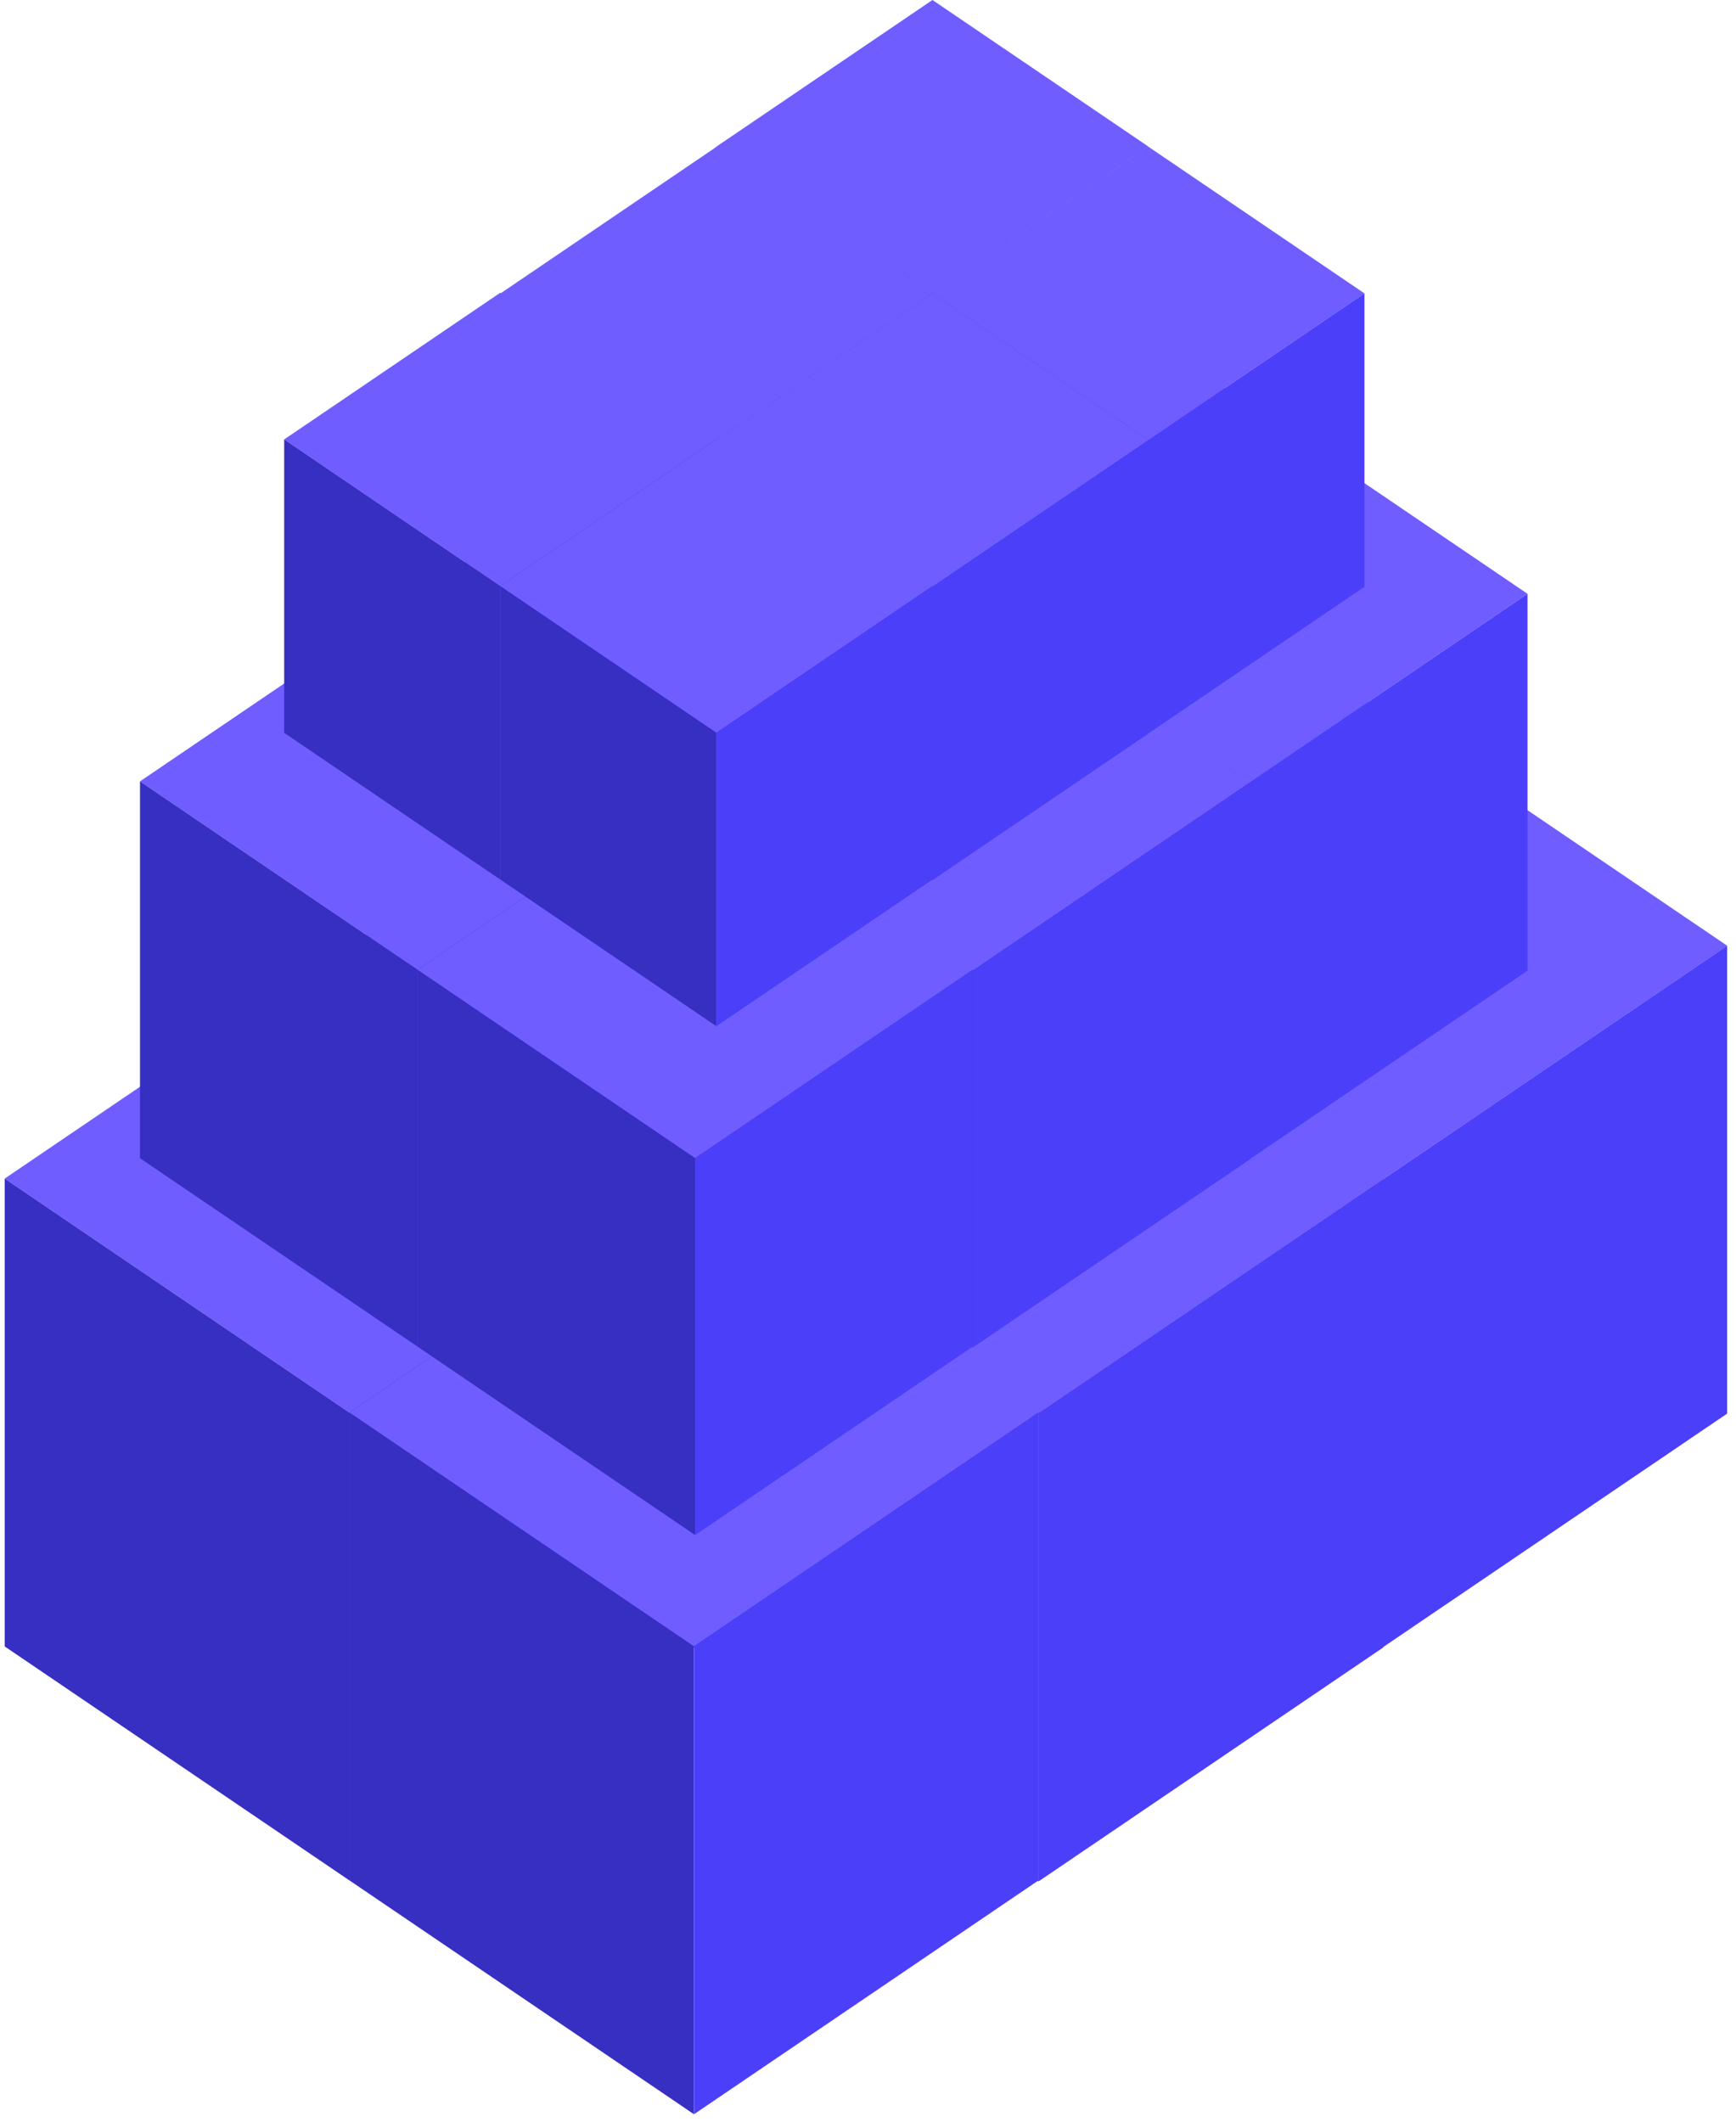
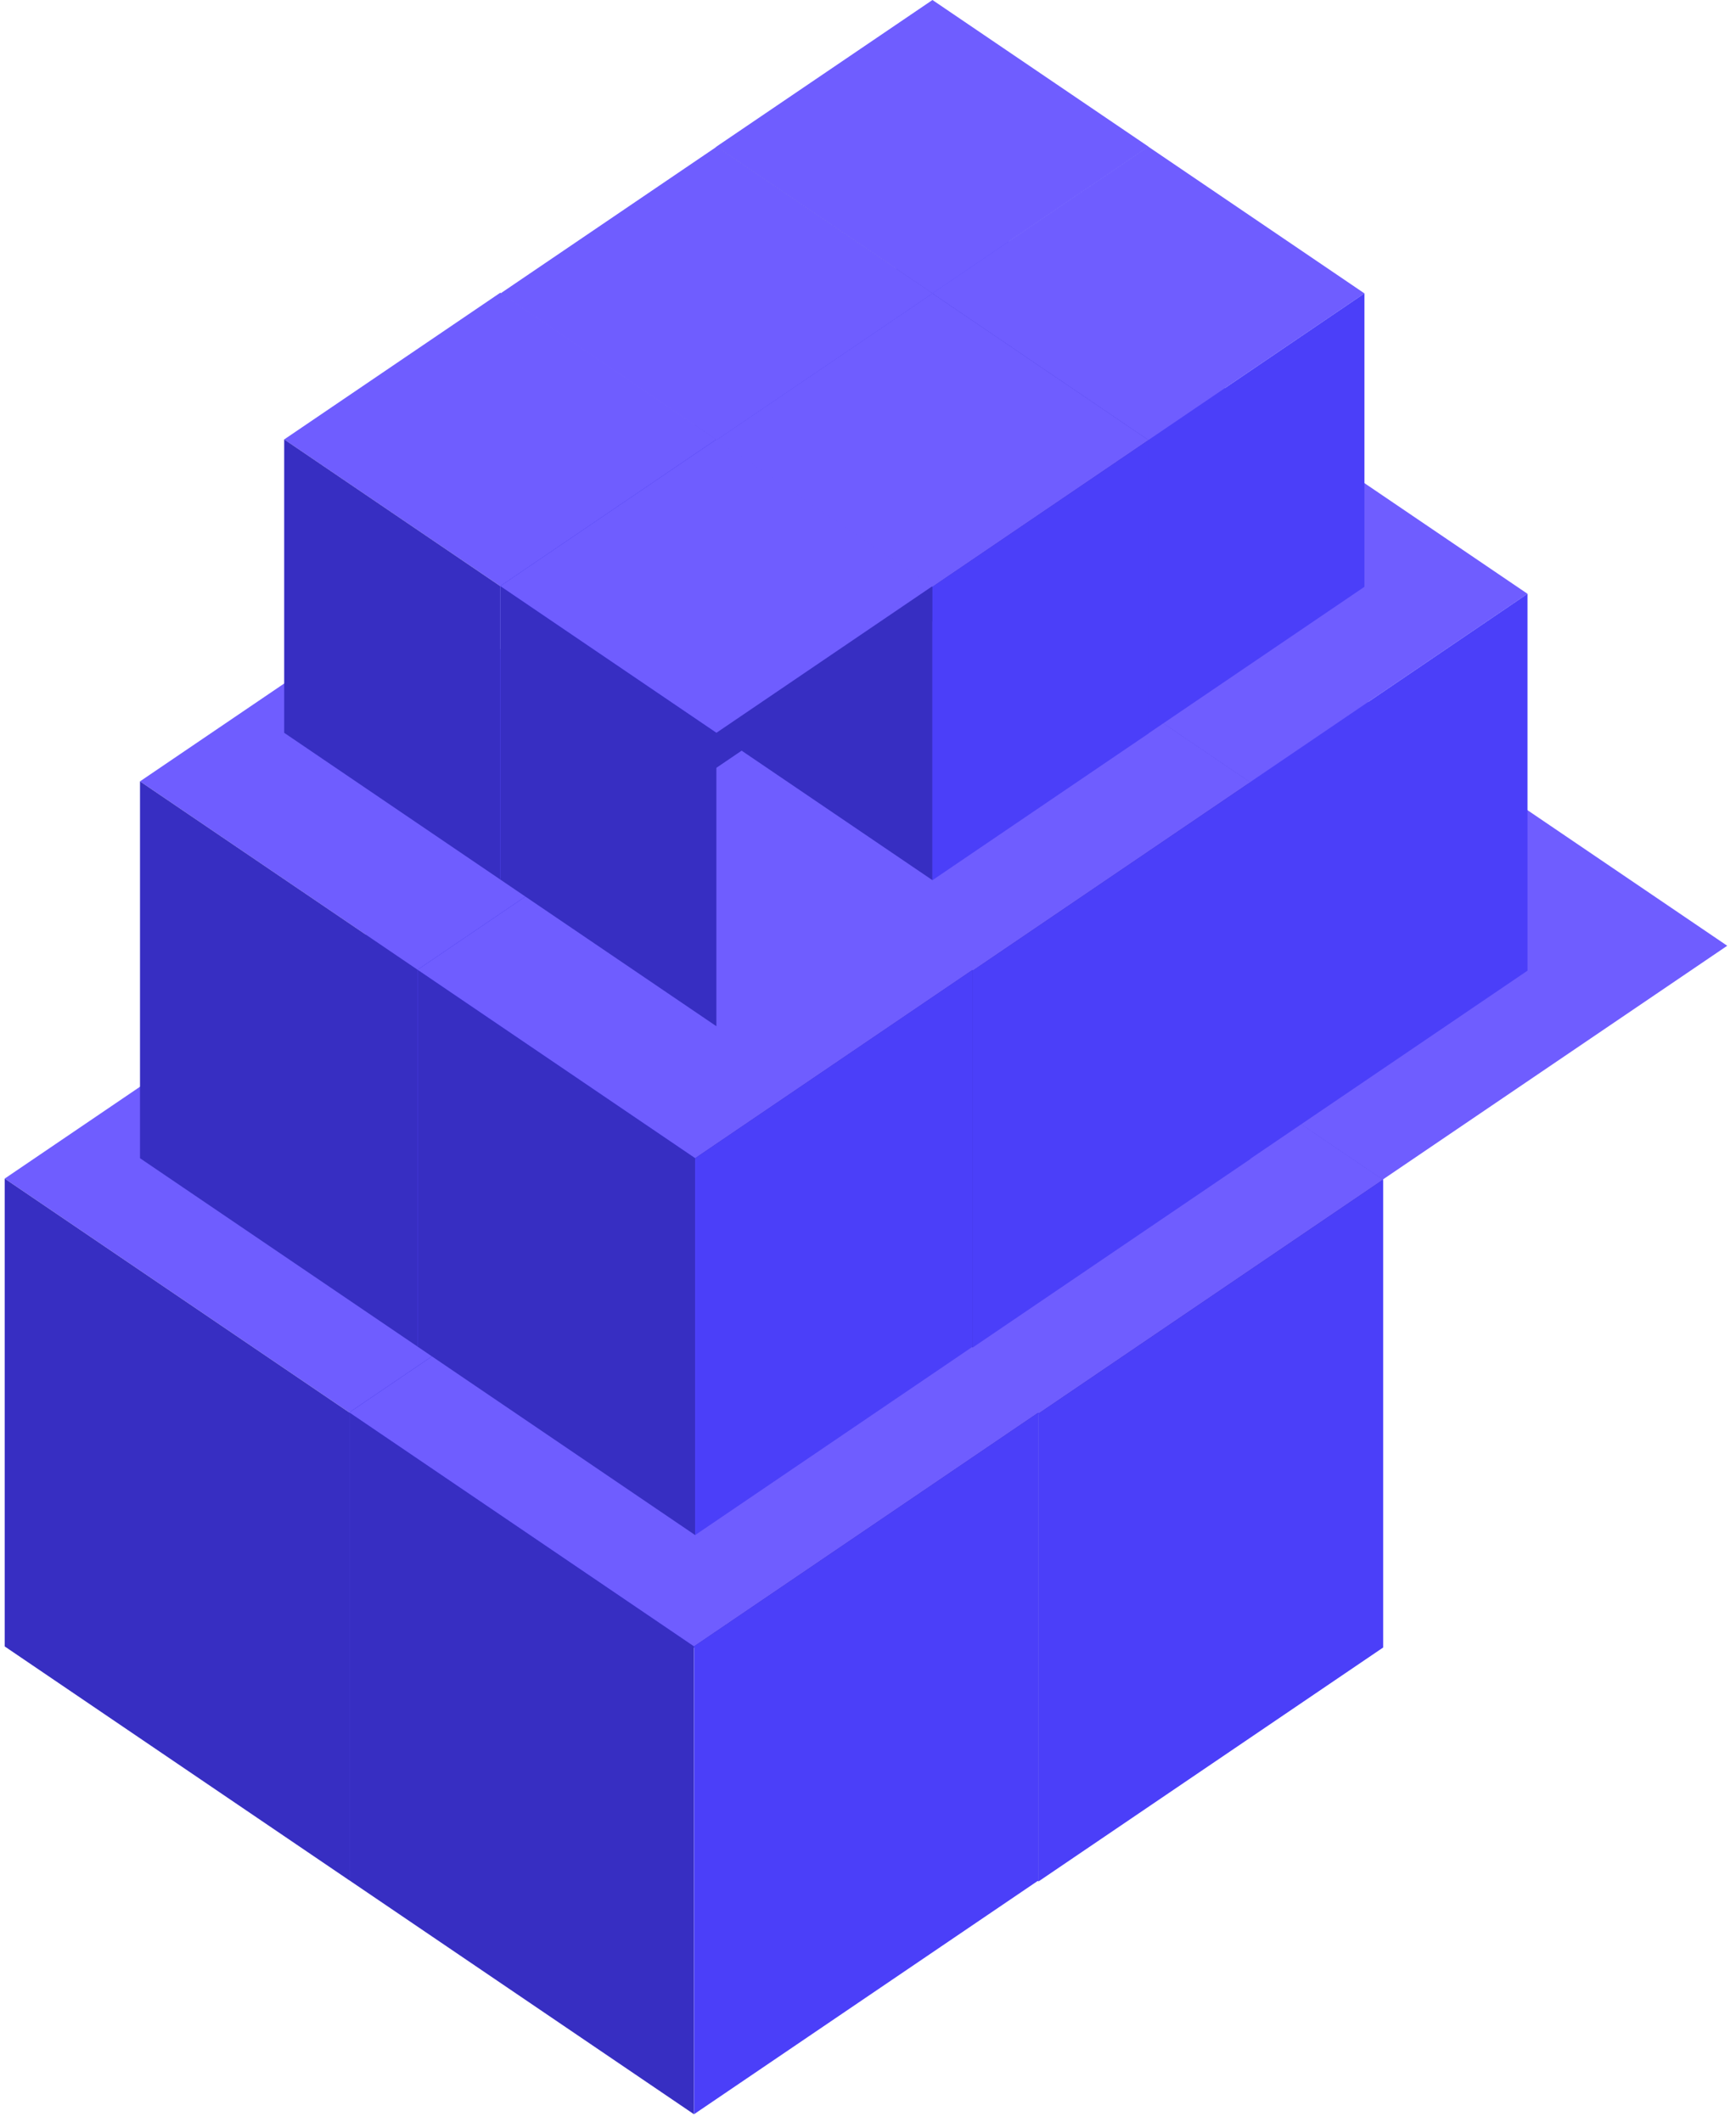
<svg xmlns="http://www.w3.org/2000/svg" width="54" height="66" viewBox="0 0 54 66" fill="none">
  <path d="M43.022 22.143L32.303 14.867L21.584 22.143L32.303 29.42L43.022 22.143Z" fill="#6F5DFF" />
-   <path d="M21.584 36.696L32.303 43.973V29.42L21.584 22.143V36.696Z" fill="#372EC2" />
  <path d="M43.024 36.696V22.143L32.305 29.42V43.973L43.024 36.696Z" fill="#4B3FF9" />
  <path d="M53.727 29.42L43.008 22.143L32.289 29.42L43.008 36.696L53.727 29.42Z" fill="#6F5DFF" />
  <path d="M32.289 43.973L43.008 51.249V36.696L32.289 29.42V43.973Z" fill="#372EC2" />
-   <path d="M53.725 43.973V29.42L43.006 36.696V51.249L53.725 43.973Z" fill="#4B3FF9" />
  <path d="M32.32 29.42L21.601 22.143L10.882 29.42L21.601 36.696L32.32 29.42Z" fill="#6F5DFF" />
  <path d="M10.882 43.973L21.601 51.25V36.697L10.882 29.42V43.973Z" fill="#372EC2" />
  <path d="M32.321 43.973V29.42L21.602 36.697V51.25L32.321 43.973Z" fill="#4B3FF9" />
  <path d="M43.022 36.696L32.303 29.42L21.584 36.696L32.303 43.973L43.022 36.696Z" fill="#6F5DFF" />
  <path d="M21.584 51.25L32.303 58.526V43.973L21.584 36.697V51.25Z" fill="#372EC2" />
  <path d="M43.024 51.25V36.697L32.305 43.973V58.526L43.024 51.25Z" fill="#4B3FF9" />
  <path d="M21.584 36.663L10.865 29.386L0.146 36.663L10.865 43.939L21.584 36.663Z" fill="#6F5DFF" />
  <path d="M0.146 51.216L10.865 58.492V43.939L0.146 36.663V51.216Z" fill="#372EC2" />
  <path d="M21.586 51.216V36.663L10.867 43.939V58.492L21.586 51.216Z" fill="#4B3FF9" />
  <path d="M32.305 43.939L21.586 36.663L10.867 43.939L21.586 51.216L32.305 43.939Z" fill="#6F5DFF" />
  <path d="M10.867 58.492L21.586 65.768V51.215L10.867 43.939V58.492Z" fill="#372EC2" />
  <path d="M32.307 58.492V43.939L21.588 51.215V65.768L32.307 58.492Z" fill="#4B3FF9" />
  <path d="M38.892 12.611L30.258 6.75L21.624 12.611L30.258 18.472L38.892 12.611Z" fill="#6F5DFF" />
  <path d="M21.624 24.333L30.258 30.194V18.472L21.624 12.61V24.333Z" fill="#372EC2" />
  <path d="M38.893 24.333V12.611L30.259 18.472V30.195L38.893 24.333Z" fill="#4B3FF9" />
  <path d="M47.515 18.472L38.88 12.611L30.246 18.472L38.88 24.334L47.515 18.472Z" fill="#6F5DFF" />
  <path d="M30.246 30.195L38.88 36.056V24.333L30.246 18.472V30.195Z" fill="#372EC2" />
  <path d="M47.514 30.195V18.472L38.88 24.334V36.056L47.514 30.195Z" fill="#4B3FF9" />
-   <path d="M30.27 18.472L21.636 12.611L13.002 18.472L21.636 24.333L30.27 18.472Z" fill="#6F5DFF" />
  <path d="M13.002 30.195L21.636 36.056V24.334L13.002 18.472V30.195Z" fill="#372EC2" />
  <path d="M30.271 30.195V18.472L21.637 24.334V36.056L30.271 30.195Z" fill="#4B3FF9" />
  <path d="M38.892 24.333L30.258 18.471L21.624 24.333L30.258 30.194L38.892 24.333Z" fill="#6F5DFF" />
  <path d="M21.624 36.056L30.258 41.917V30.194L21.624 24.333V36.056Z" fill="#372EC2" />
  <path d="M38.893 36.056V24.333L30.259 30.194V41.917L38.893 36.056Z" fill="#4B3FF9" />
  <path d="M21.624 24.306L12.99 18.445L4.355 24.306L12.99 30.168L21.624 24.306Z" fill="#6F5DFF" />
  <path d="M4.355 36.029L12.99 41.89V30.167L4.355 24.306V36.029Z" fill="#372EC2" />
  <path d="M21.623 36.029V24.306L12.989 30.167V41.89L21.623 36.029Z" fill="#4B3FF9" />
  <path d="M30.258 30.168L21.623 24.306L12.989 30.168L21.623 36.029L30.258 30.168Z" fill="#6F5DFF" />
  <path d="M12.989 41.89L21.623 47.752V36.029L12.989 30.168V41.89Z" fill="#372EC2" />
  <path d="M30.257 41.89V30.168L21.623 36.029V47.752L30.257 41.89Z" fill="#4B3FF9" />
  <path d="M35.727 4.563L29.005 0L22.282 4.563L29.005 9.127L35.727 4.563Z" fill="#6F5DFF" />
  <path d="M22.282 13.69L29.005 18.254V9.127L22.282 4.563V13.69Z" fill="#372EC2" />
  <path d="M35.726 13.69V4.563L29.004 9.127V18.254L35.726 13.69Z" fill="#4B3FF9" />
  <path d="M42.443 9.127L35.72 4.563L28.998 9.127L35.72 13.69L42.443 9.127Z" fill="#6F5DFF" />
  <path d="M28.998 18.254L35.72 22.817V13.69L28.998 9.127V18.254Z" fill="#372EC2" />
  <path d="M42.442 18.254V9.127L35.72 13.69V22.817L42.442 18.254Z" fill="#4B3FF9" />
  <path d="M29.015 9.127L22.293 4.563L15.57 9.127L22.293 13.69L29.015 9.127Z" fill="#6F5DFF" />
  <path d="M15.57 18.254L22.293 22.817V13.69L15.57 9.127V18.254Z" fill="#372EC2" />
  <path d="M29.014 18.254V9.127L22.292 13.69V22.817L29.014 18.254Z" fill="#4B3FF9" />
  <path d="M35.727 13.69L29.005 9.127L22.282 13.69L29.005 18.254L35.727 13.69Z" fill="#6F5DFF" />
  <path d="M22.282 22.817L29.005 27.38V18.253L22.282 13.69V22.817Z" fill="#372EC2" />
  <path d="M35.726 22.817V13.69L29.004 18.254V27.381L35.726 22.817Z" fill="#4B3FF9" />
  <path d="M22.285 13.67L15.562 9.106L8.84 13.67L15.562 18.233L22.285 13.67Z" fill="#6F5DFF" />
  <path d="M8.84 22.796L15.562 27.36V18.233L8.84 13.669V22.796Z" fill="#372EC2" />
  <path d="M22.284 22.796V13.669L15.562 18.233V27.36L22.284 22.796Z" fill="#4B3FF9" />
  <path d="M29.006 18.232L22.284 13.669L15.562 18.232L22.284 22.796L29.006 18.232Z" fill="#6F5DFF" />
  <path d="M15.562 27.36L22.284 31.923V22.796L15.562 18.233V27.36Z" fill="#372EC2" />
-   <path d="M29.006 27.36V18.233L22.283 22.796V31.923L29.006 27.36Z" fill="#4B3FF9" />
</svg>